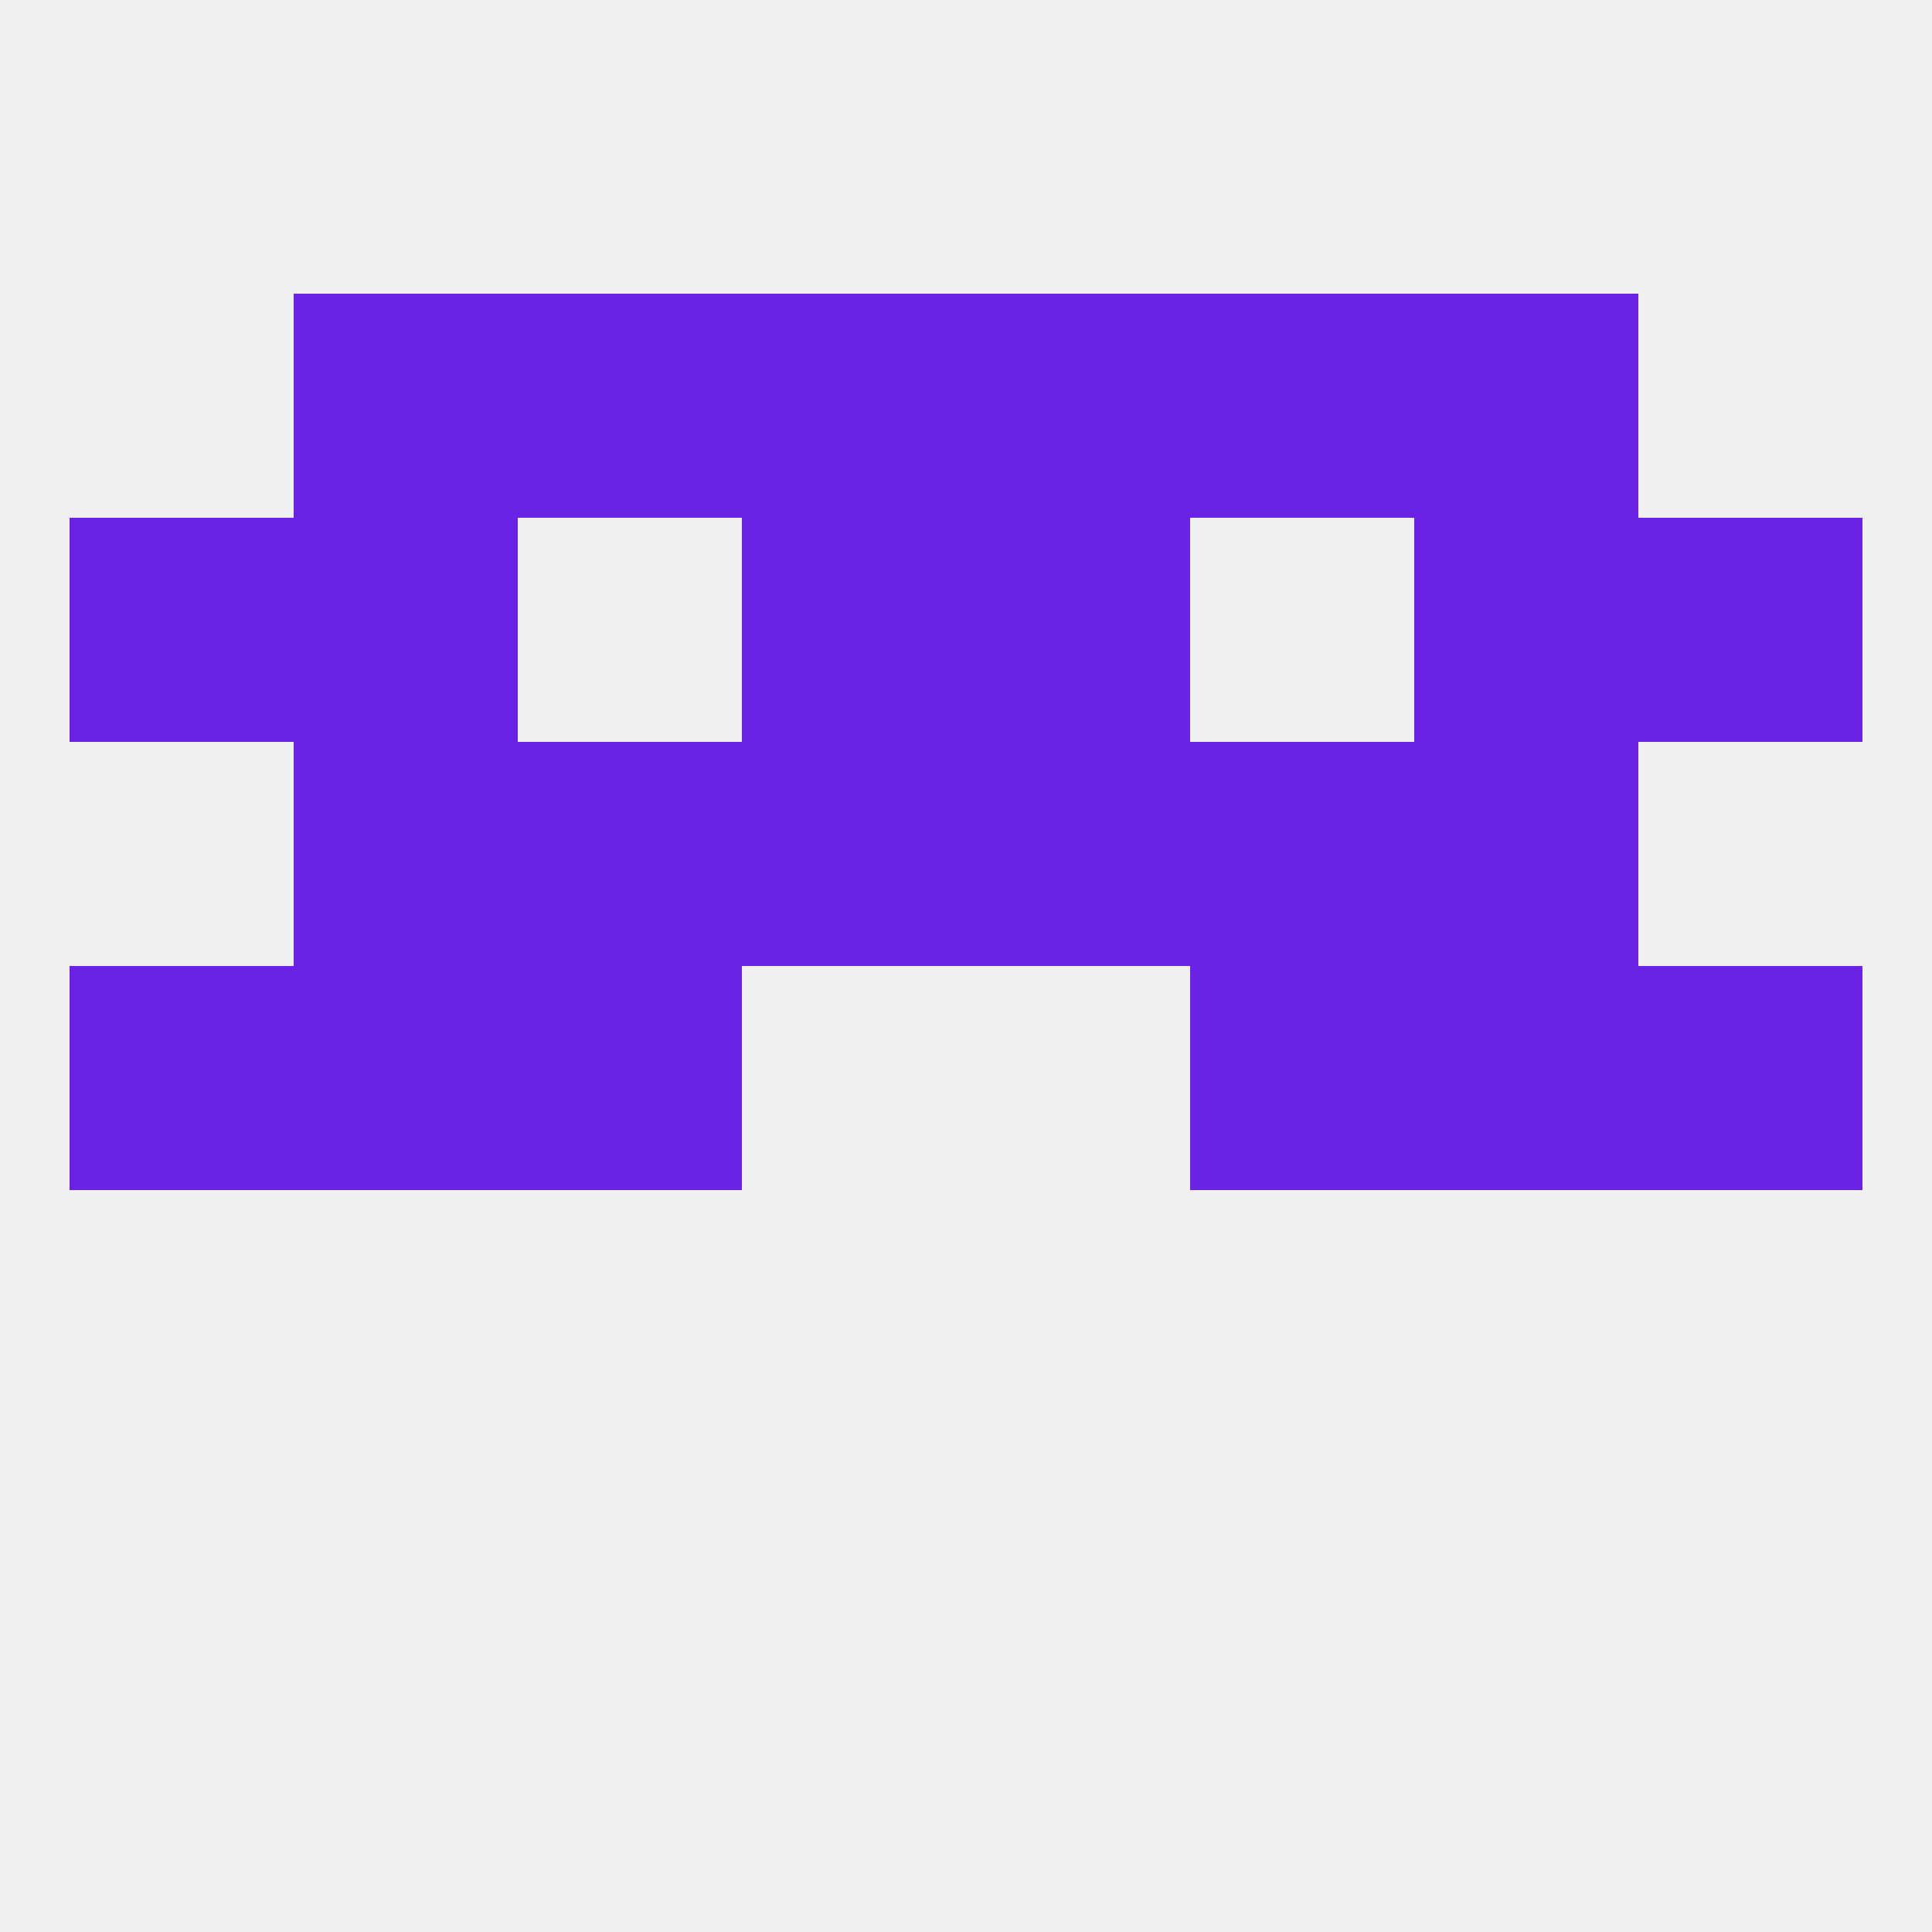
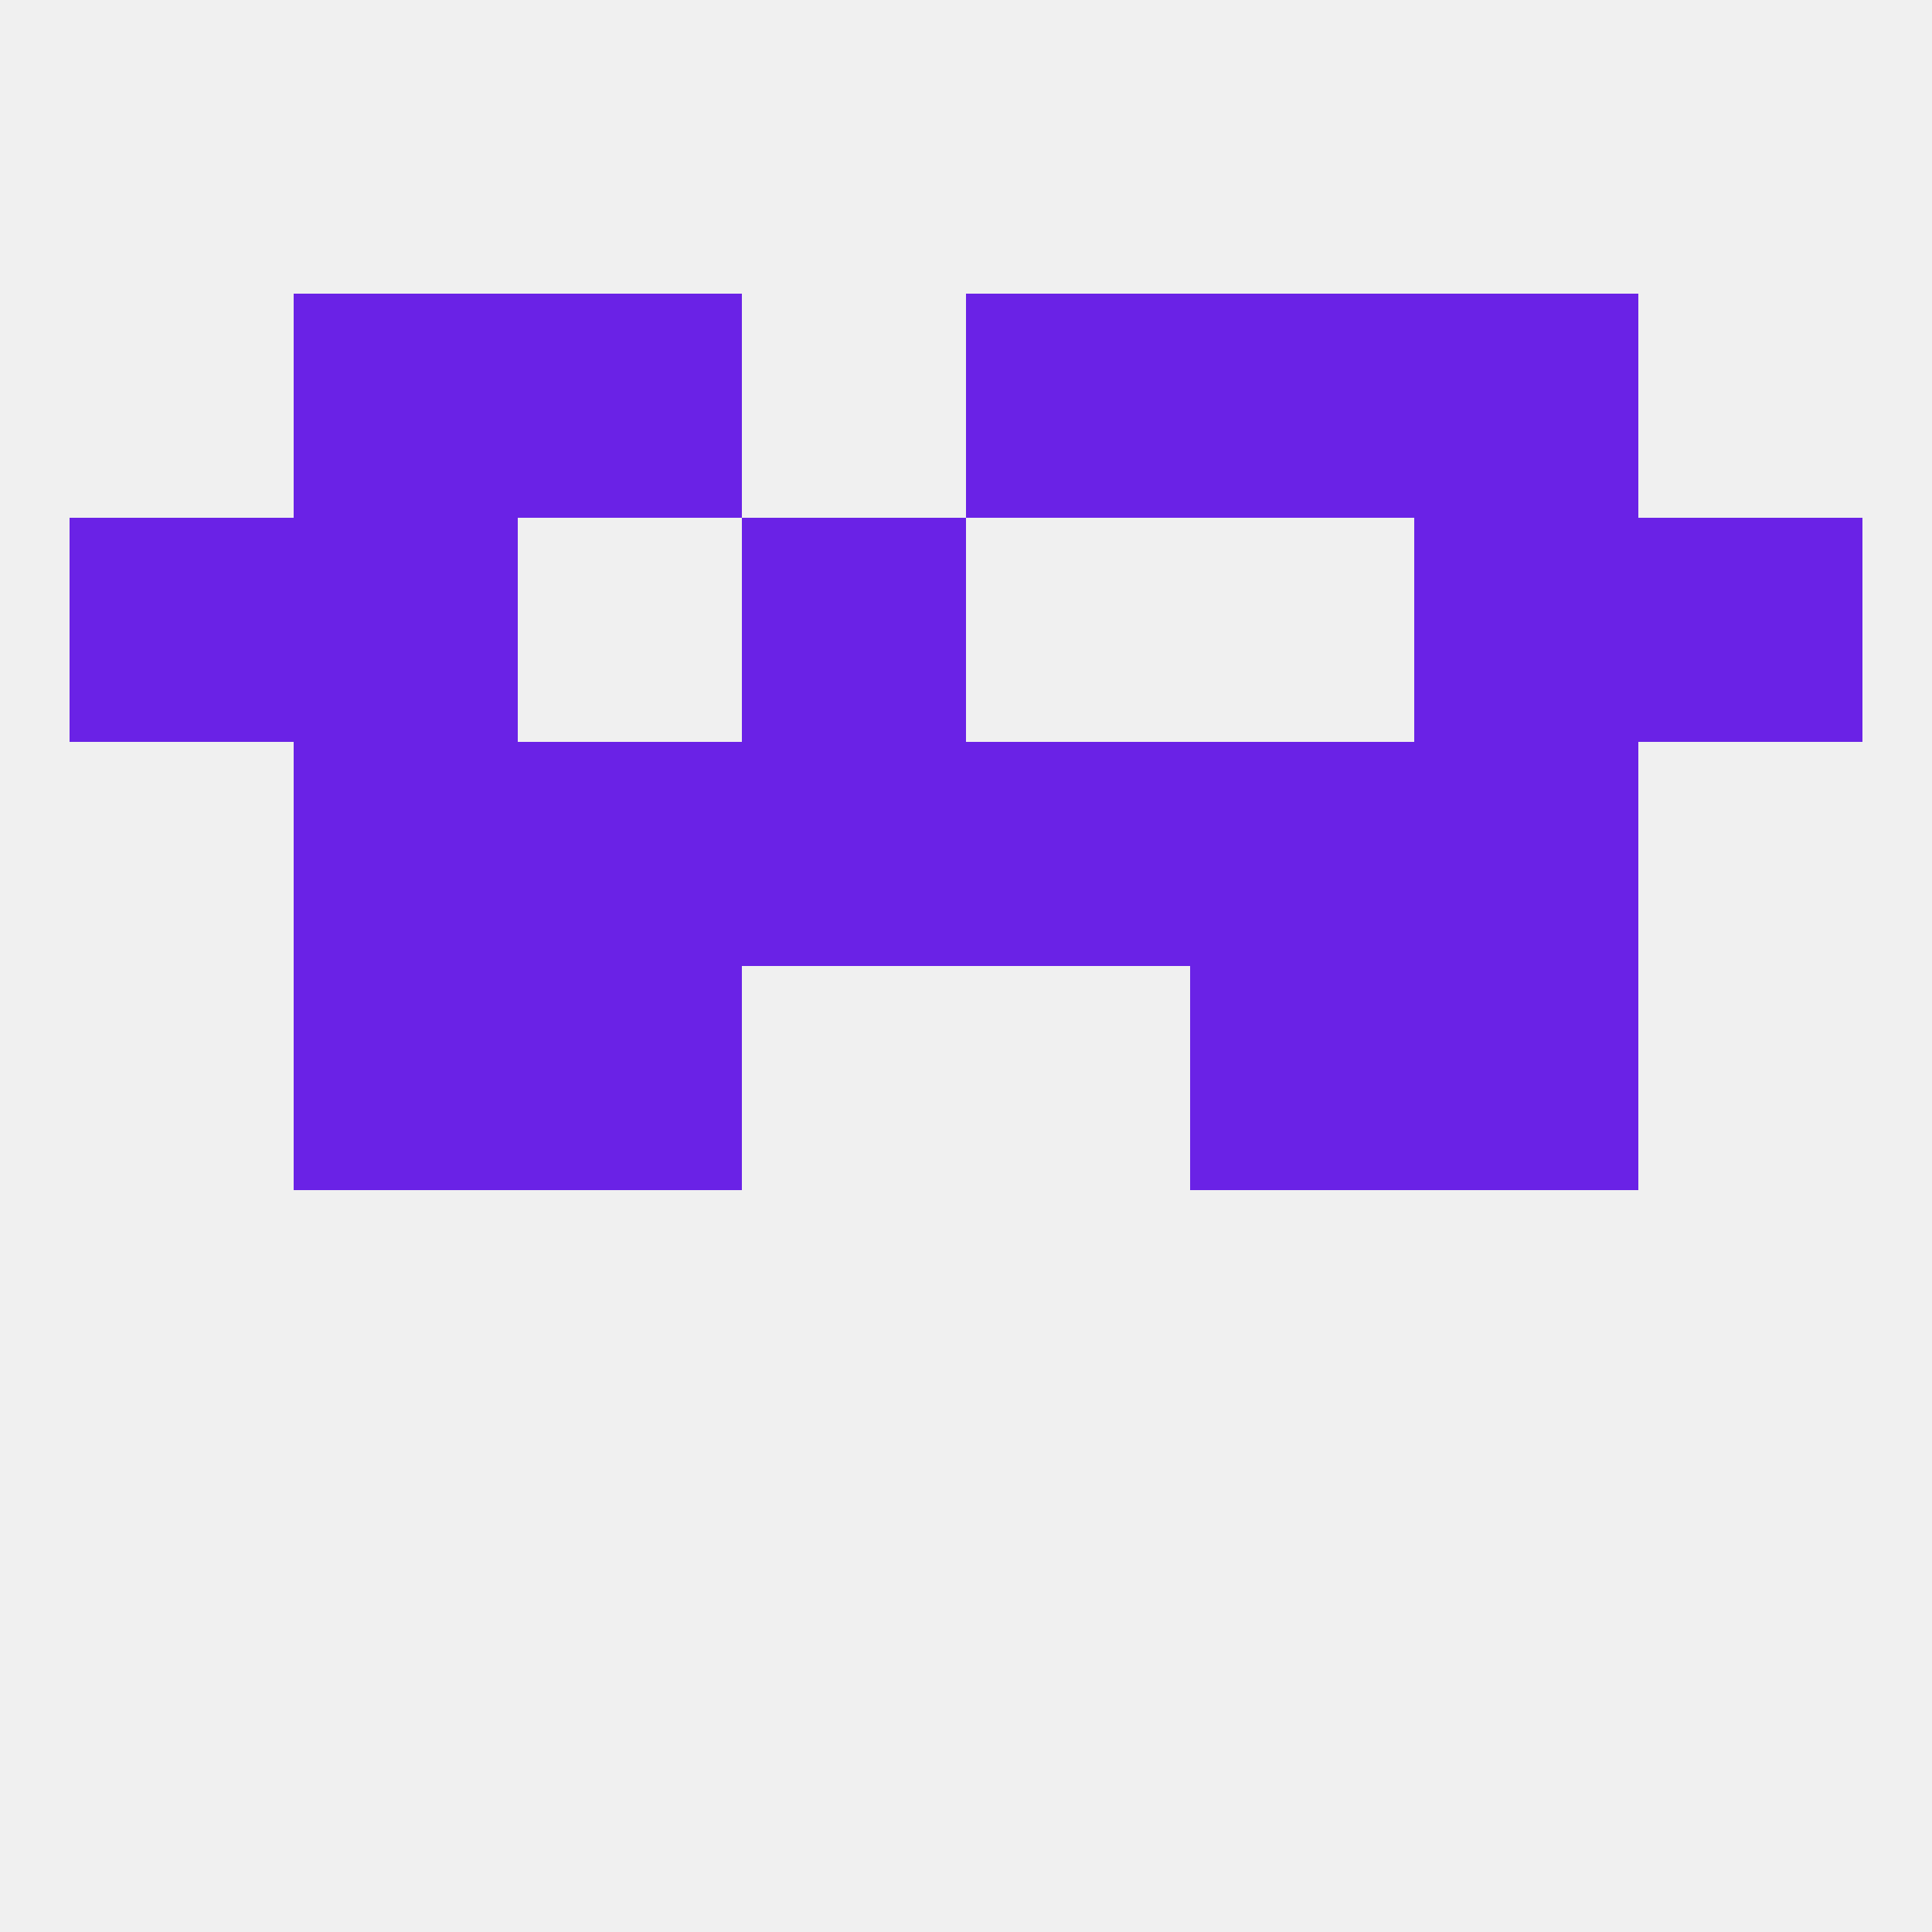
<svg xmlns="http://www.w3.org/2000/svg" version="1.1" baseprofile="full" width="250" height="250" viewBox="0 0 250 250">
  <rect width="100%" height="100%" fill="rgba(240,240,240,255)" />
  <rect x="9" y="67" width="29" height="29" fill="rgba(106,34,230,255)" />
  <rect x="212" y="67" width="29" height="29" fill="rgba(106,34,230,255)" />
  <rect x="96" y="67" width="29" height="29" fill="rgba(106,34,230,255)" />
-   <rect x="125" y="67" width="29" height="29" fill="rgba(106,34,230,255)" />
  <rect x="38" y="67" width="29" height="29" fill="rgba(106,34,230,255)" />
  <rect x="183" y="67" width="29" height="29" fill="rgba(106,34,230,255)" />
  <rect x="183" y="38" width="29" height="29" fill="rgba(106,34,230,255)" />
  <rect x="67" y="38" width="29" height="29" fill="rgba(106,34,230,255)" />
  <rect x="154" y="38" width="29" height="29" fill="rgba(106,34,230,255)" />
-   <rect x="96" y="38" width="29" height="29" fill="rgba(106,34,230,255)" />
  <rect x="125" y="38" width="29" height="29" fill="rgba(106,34,230,255)" />
  <rect x="38" y="38" width="29" height="29" fill="rgba(106,34,230,255)" />
  <rect x="183" y="125" width="29" height="29" fill="rgba(106,34,230,255)" />
  <rect x="67" y="125" width="29" height="29" fill="rgba(106,34,230,255)" />
  <rect x="154" y="125" width="29" height="29" fill="rgba(106,34,230,255)" />
-   <rect x="9" y="125" width="29" height="29" fill="rgba(106,34,230,255)" />
-   <rect x="212" y="125" width="29" height="29" fill="rgba(106,34,230,255)" />
  <rect x="38" y="125" width="29" height="29" fill="rgba(106,34,230,255)" />
  <rect x="96" y="96" width="29" height="29" fill="rgba(106,34,230,255)" />
  <rect x="125" y="96" width="29" height="29" fill="rgba(106,34,230,255)" />
  <rect x="38" y="96" width="29" height="29" fill="rgba(106,34,230,255)" />
  <rect x="183" y="96" width="29" height="29" fill="rgba(106,34,230,255)" />
  <rect x="67" y="96" width="29" height="29" fill="rgba(106,34,230,255)" />
  <rect x="154" y="96" width="29" height="29" fill="rgba(106,34,230,255)" />
</svg>